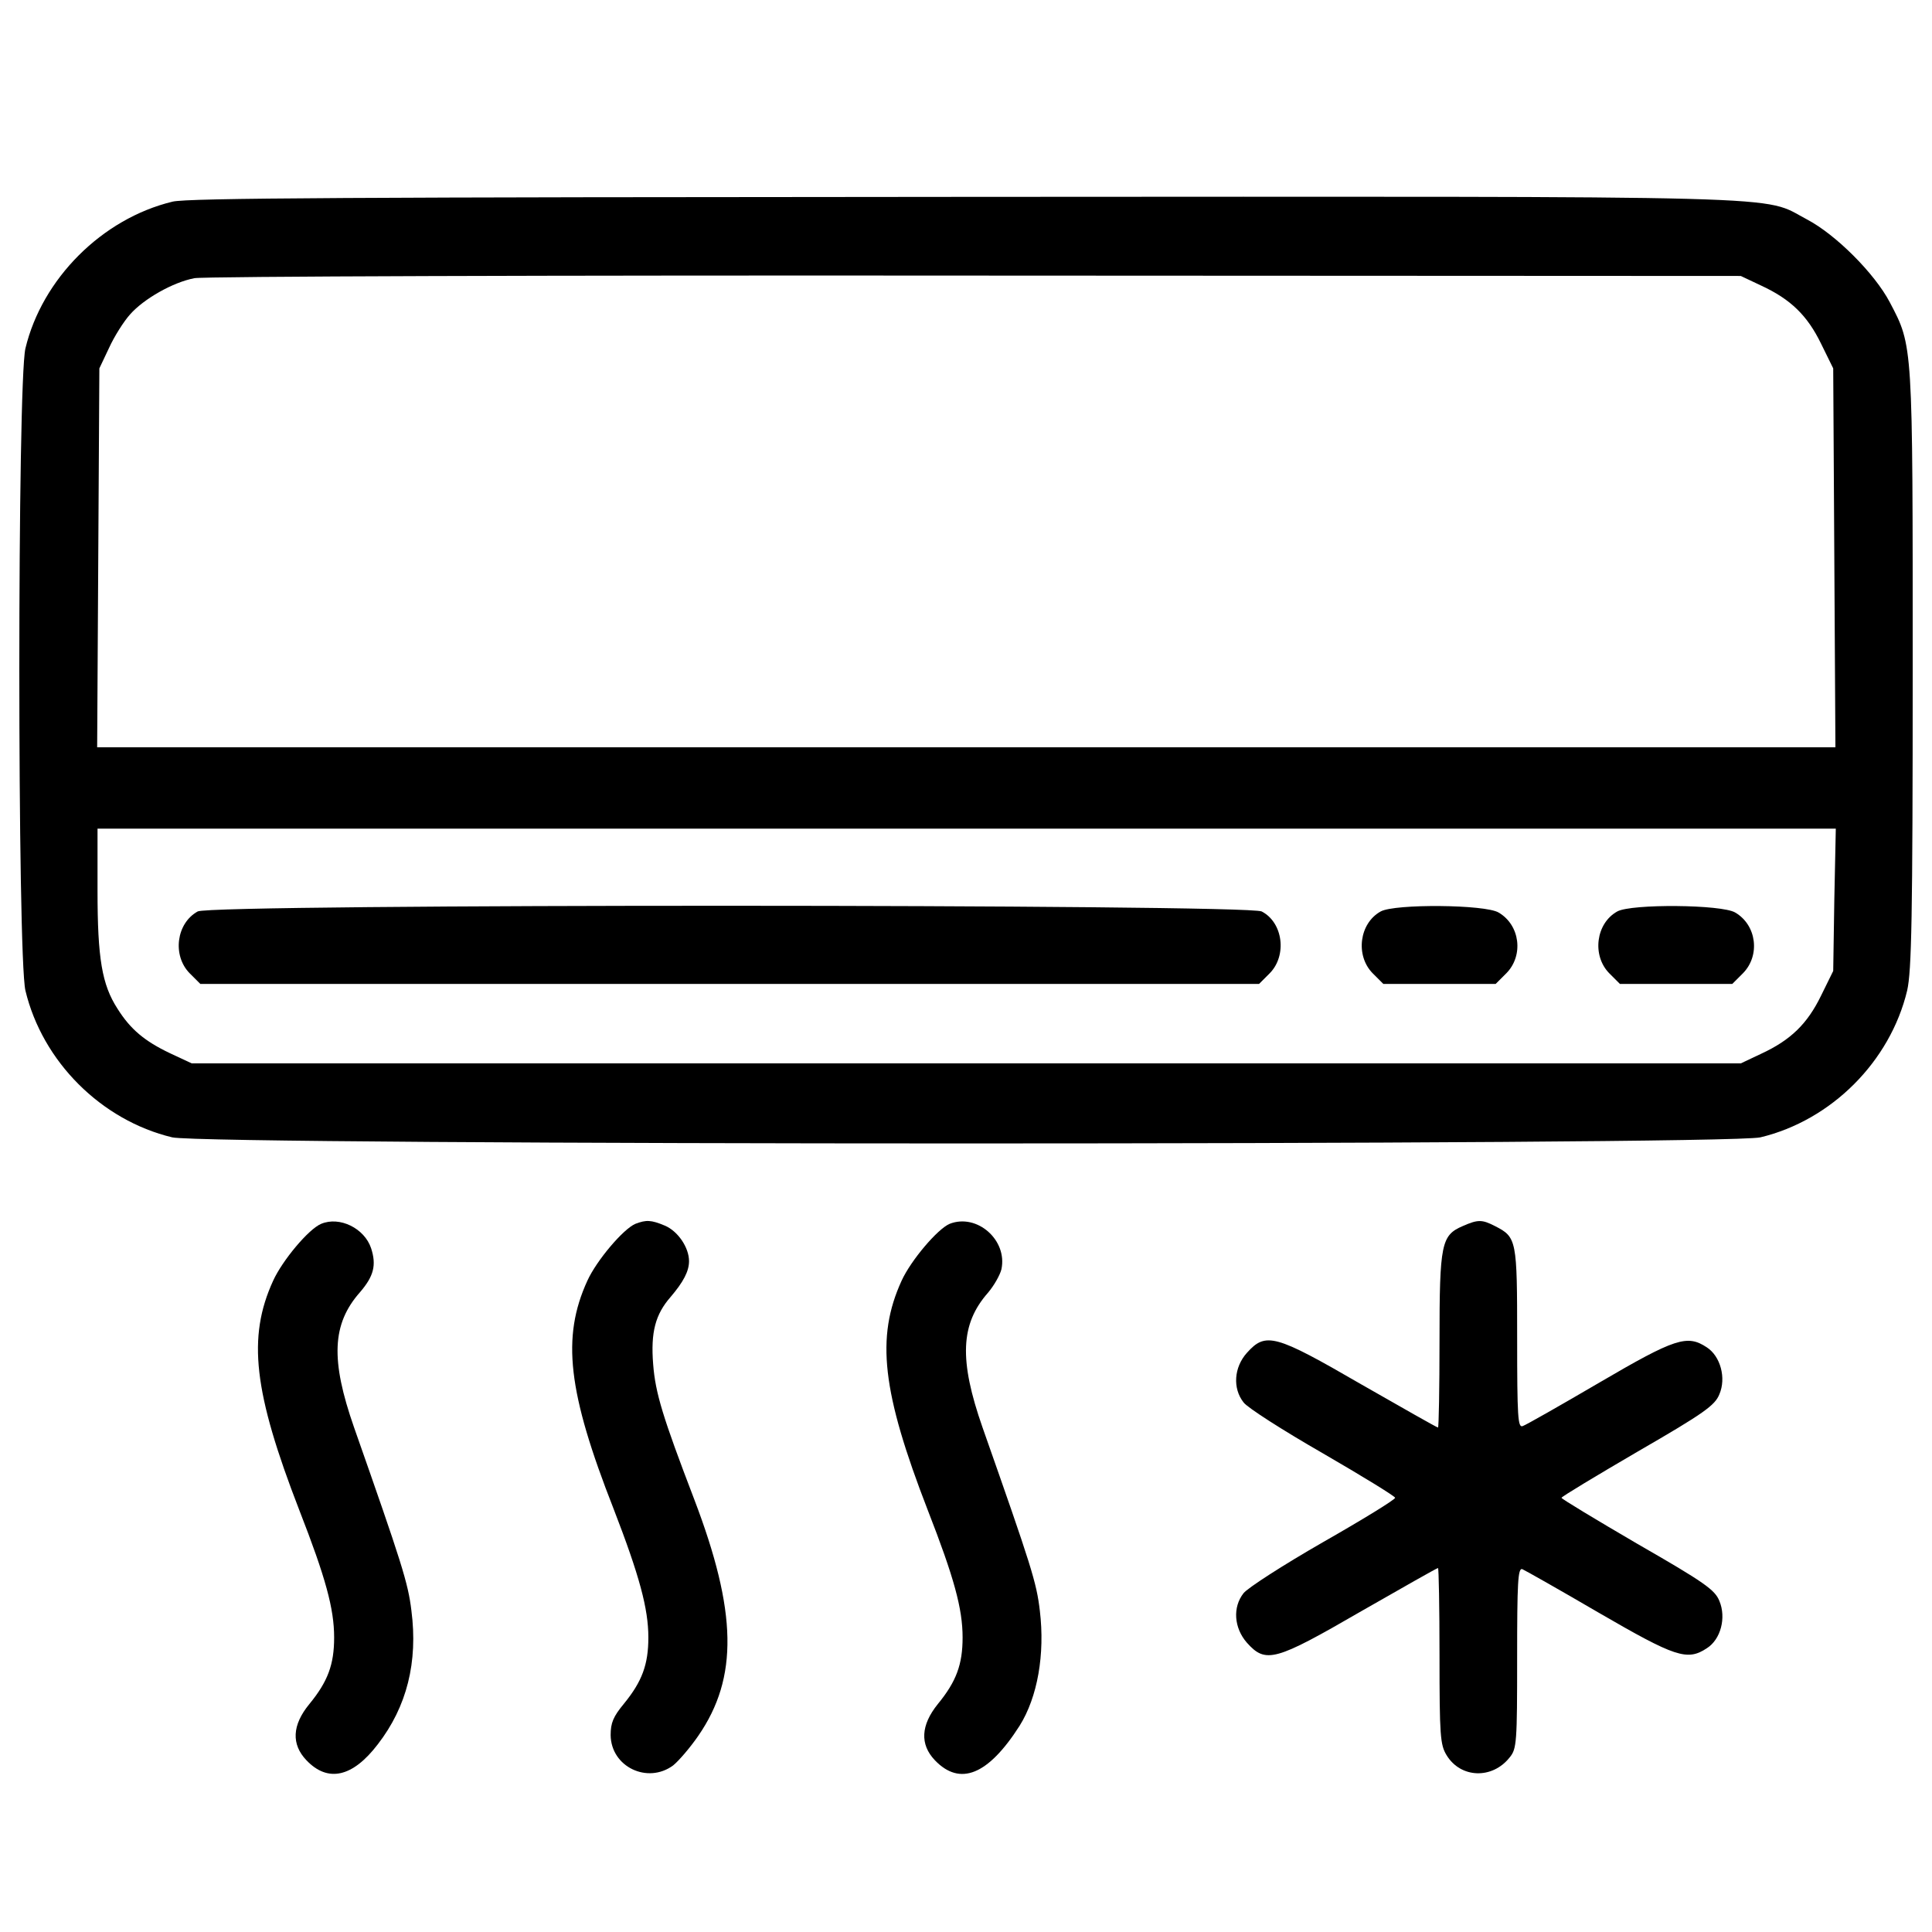
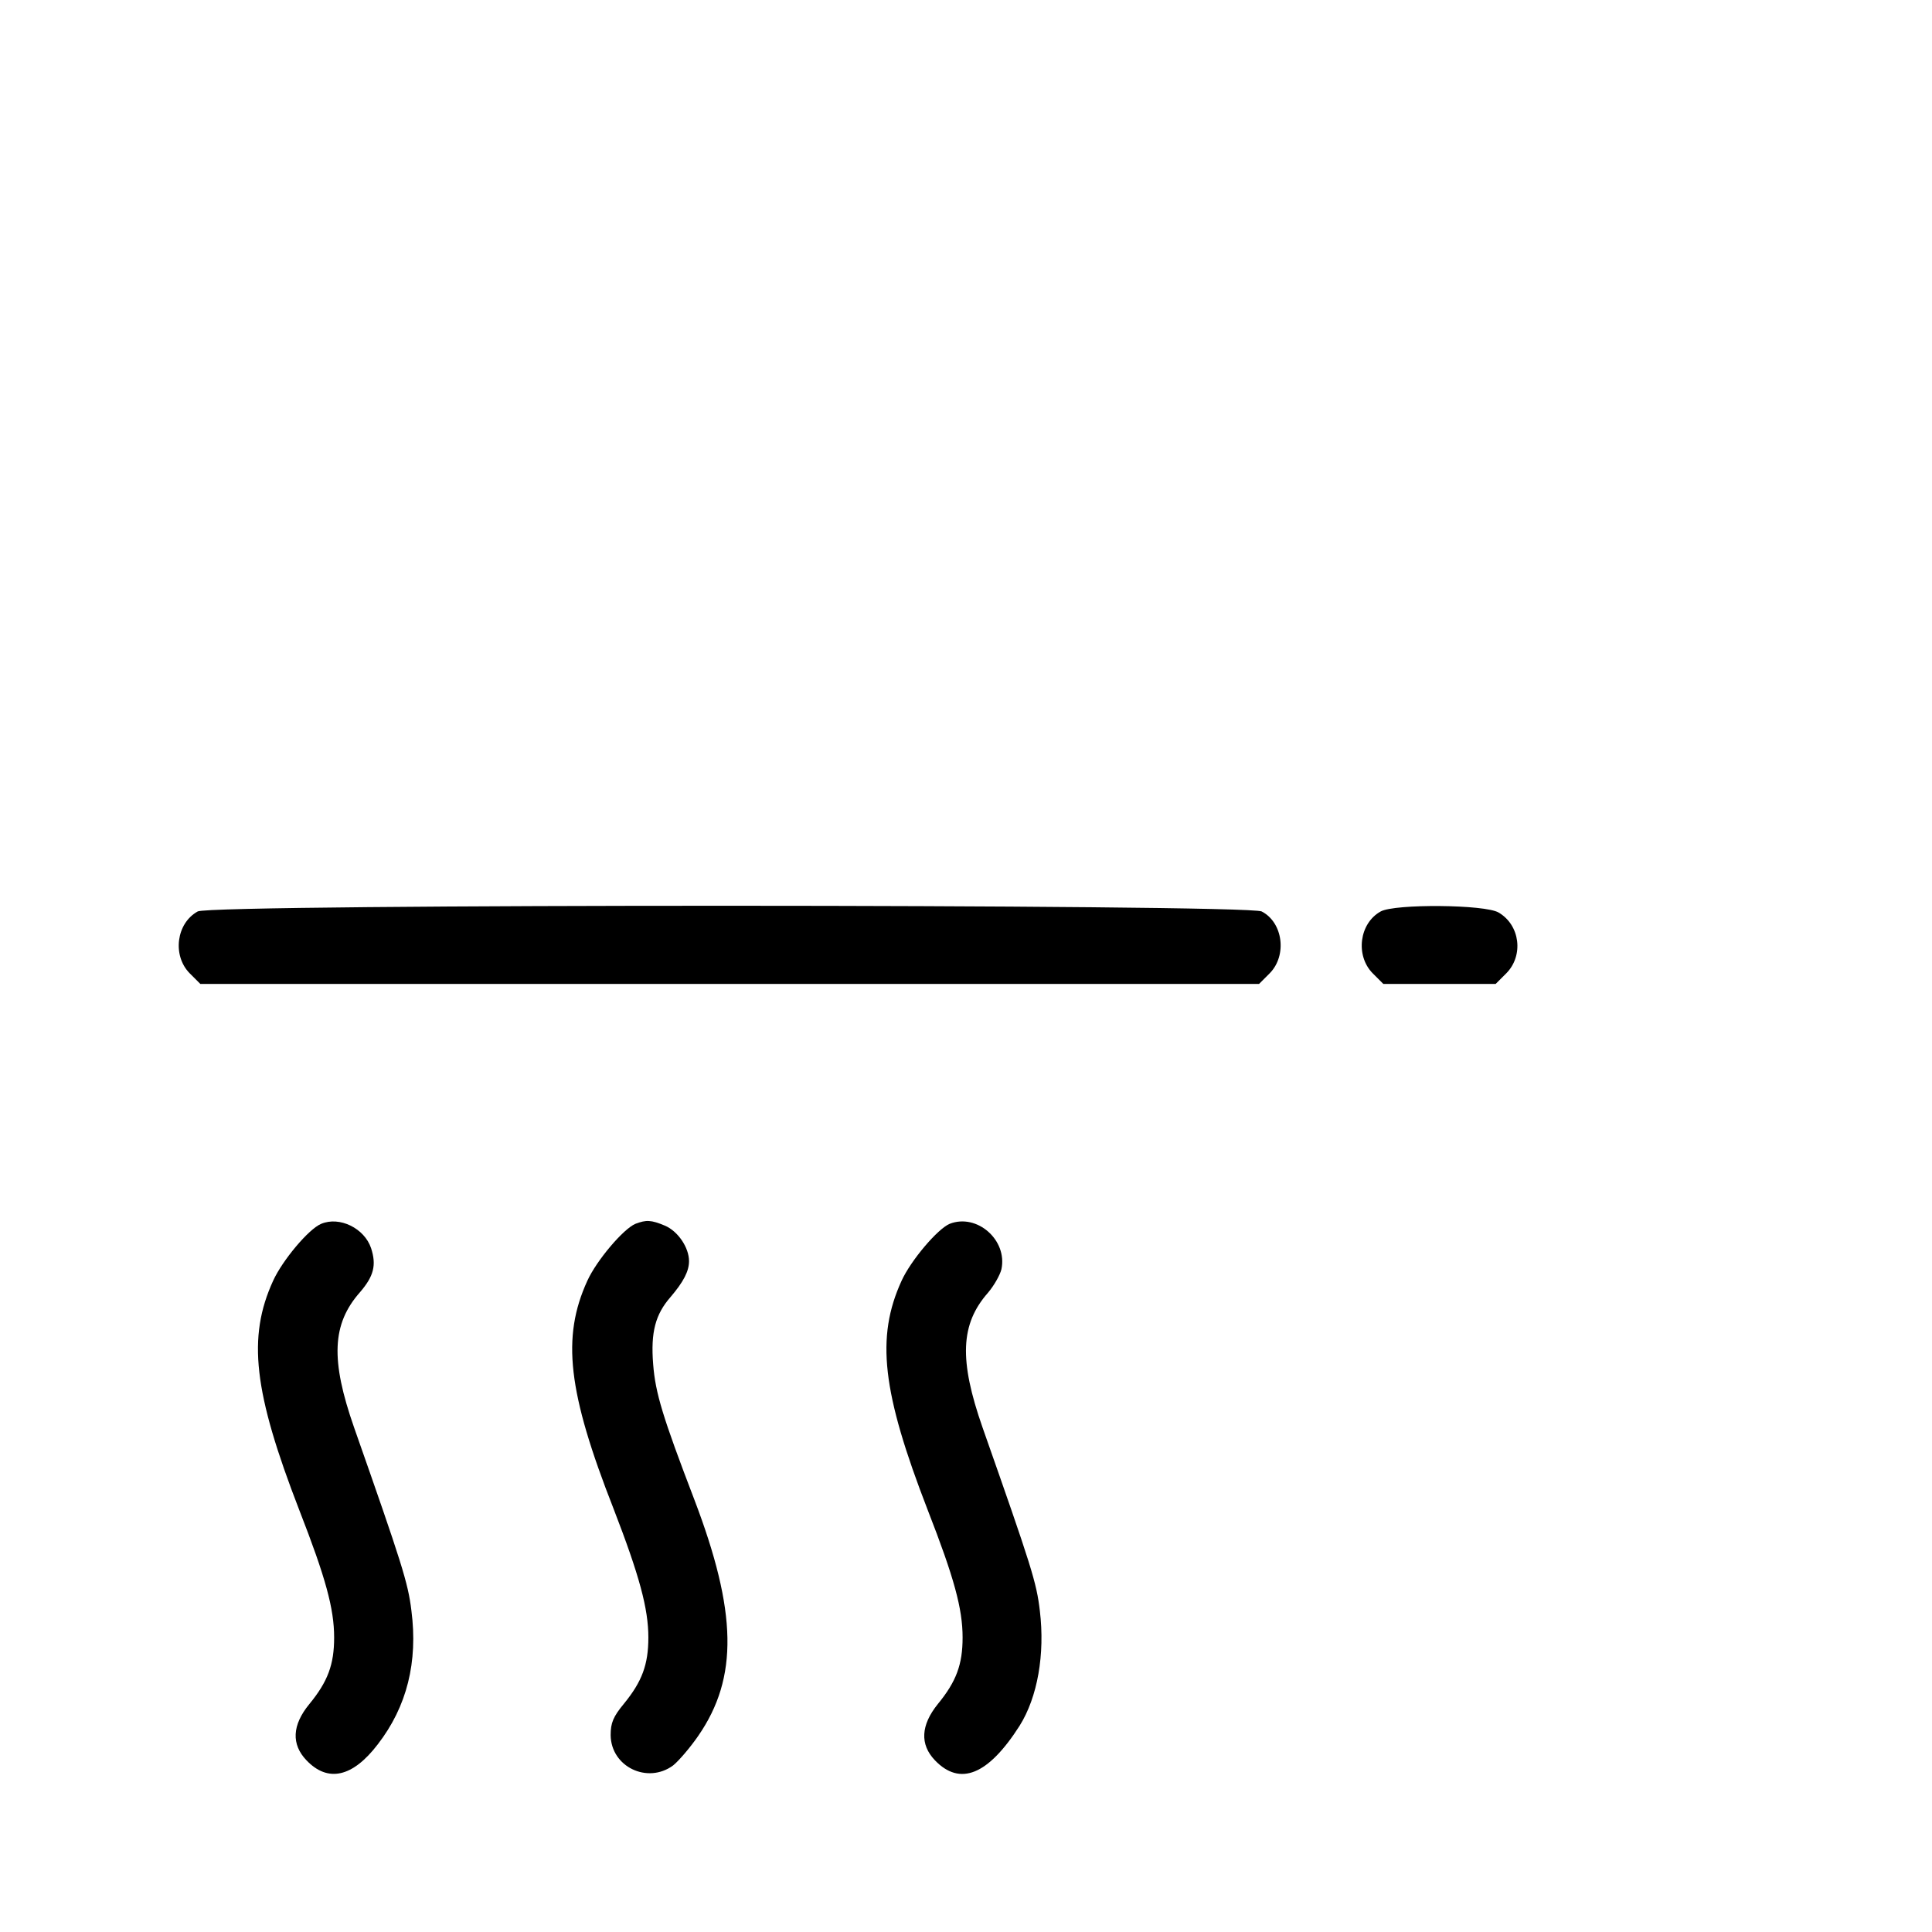
<svg xmlns="http://www.w3.org/2000/svg" version="1.1" id="Layer_1" x="0px" y="0px" width="200px" height="200px" viewBox="0 0 200 200" enable-background="new 0 0 200 200" xml:space="preserve">
  <g>
    <g transform="translate(0,511) scale(0.1,-0.1)">
-       <path d="M178.635,4901.26c-73.1-17.6-135.1-79.98-152.32-151.94c-8.42-35.98-8.42-628.4,0-664.76    c17.6-73.48,78.46-134.32,151.94-151.94c36.36-8.42,1607.72-8.42,1644.08,0c73.48,17.6,134.34,78.46,151.94,151.94    c4.58,20.28,5.74,73.86,5.74,332.18c0,339.46,0.38,334.48-23.74,380.4c-15.7,29.84-55.88,70.04-85.72,85.72    c-48.22,25.26,9.58,23.72-872.18,23.34C366.555,4905.84,194.335,4905.08,178.635,4901.26z M1823.115,4814.38    c30.62-14.16,47.84-31,62-60.08l12.62-25.64l1.14-195.94l1.14-196.32h-899.72h-899.72l1.14,196.32l1.14,195.94l9.96,21.04    c5.36,11.86,15.3,27.56,21.82,34.82c14.16,16.08,44.4,33.3,66.6,37.5c9.18,1.92,372.74,3.06,808.64,2.68l792.18-0.38    L1823.115,4814.38z M1898.875,4178.34l-1.14-73.48l-12.62-25.64c-14.16-29.08-31.38-45.92-62-60.08l-21.06-9.96h-801.76h-801.76    l-22.96,10.72c-25.64,12.24-40.56,24.5-53.96,45.92c-16.08,24.88-20.66,52.04-20.66,122.08v64.3h899.72h899.74L1898.875,4178.34z" />
      <path d="M204.675,4166.48c-22.2-12.24-26.4-45.54-8.42-63.92l11.1-11.1h548.02h548.02l11.1,11.1    c17.98,18.36,13.78,52.42-8.42,63.92C1290.775,4174.12,218.835,4174.5,204.675,4166.48z" />
      <path d="M1429.315,4166.48c-22.2-12.24-26.4-45.54-8.42-63.92l11.1-11.1h58.18h58.16l11.1,11.1    c17.98,18.36,14.16,49.76-8.04,62.76C1537.615,4173.74,1443.855,4174.5,1429.315,4166.48z" />
-       <path d="M1674.235,4166.48c-22.2-12.24-26.4-45.54-8.42-63.92l11.1-11.1h58.18h58.18l11.1,11.1    c17.98,18.36,14.16,49.76-8.04,62.76C1782.535,4173.74,1688.775,4174.5,1674.235,4166.48z" />
      <path d="M332.495,3843.1c-13.02-5.36-40.18-37.9-49.76-58.94c-26.78-58.56-20.28-115.2,27.18-237.66    c27.18-69.64,35.98-101.8,35.98-131.64c0-27.94-6.5-45.54-25.64-68.88c-17.98-21.82-18.76-41.72-3.06-58.18    c22.2-23.34,47.84-17.6,73.86,16.46c30.24,39.04,41.72,85.34,34.82,138.54c-3.44,28.7-9.96,48.98-59.32,189.44    c-24.5,70.04-22.96,107.16,6.12,140.08c14.16,16.46,17.22,27.94,11.48,45.54C377.275,3838.5,351.615,3851.12,332.495,3843.1z" />
      <path d="M657.775,3843.1c-12.62-5.36-40.18-37.9-49.76-58.94c-26.78-58.56-20.28-115.2,27.18-236.12    c26.78-69.26,35.98-103.32,35.98-133.18c0-27.94-6.5-45.54-25.26-68.5c-11.1-13.4-13.78-19.9-13.78-32.54    c0.38-32.92,38.26-50.9,64.68-31.38c5.74,4.6,17.6,18.38,26.02,30.62c41.72,60.46,40.18,128.58-4.2,244.92    c-32.52,84.96-40.18,109.84-42.48,139.7c-2.68,33.28,2.3,51.66,17.98,69.64c13.4,15.7,19.14,26.78,19.14,37.12    c0,14.16-11.48,31-24.88,36.74C673.855,3847.3,668.875,3847.3,657.775,3843.1z" />
      <path d="M983.075,3843.1c-12.62-5.36-40.18-37.9-49.76-58.94c-26.78-58.56-20.28-115.2,27.18-237.66    c27.18-69.64,35.98-101.8,35.98-131.64c0-27.94-6.5-45.54-25.64-68.88c-17.6-21.82-18.76-41.72-3.06-58.18    c26.02-27.16,55.12-15.3,87.64,35.58c18.76,29.86,26.4,74.24,21.04,119.02c-3.44,29.46-8.42,45.16-59.32,189.82    c-24.5,70.04-22.96,107.16,5.74,139.68c6.12,7.26,12.24,17.98,13.78,24.1C1043.155,3826.26,1011.395,3854.18,983.075,3843.1z" />
-       <path d="M1514.275,3840.8c-22.2-9.56-24.1-17.98-24.1-118.64c0-49.36-0.76-89.94-1.54-89.94c-1.14,0-36.74,20.28-79.6,44.78    c-89.16,51.66-98.74,54.34-118.26,32.52c-13.4-14.92-14.92-36.74-3.44-51.28c3.82-5.36,40.94-29.08,82.28-52.82    c40.94-23.72,74.62-44.4,74.62-45.92c0-1.92-33.68-22.58-74.62-45.92c-41.34-23.72-78.08-47.46-82.28-52.82    c-11.48-14.54-9.94-35.98,3.44-51.28c19.52-21.82,29.08-19.14,118.26,32.52c42.86,24.5,78.46,44.78,79.6,44.78    c0.76,0,1.54-40.94,1.54-90.7c0-83.04,0.76-92.24,7.26-102.94c14.54-24.12,47.46-25.26,65.44-2.3c7.28,8.8,7.66,15.7,7.66,102.94    c0,77.68,0.76,93.38,5.36,91.84c2.68-1.14,38.64-21.44,79.22-45.16c79.22-45.92,91.46-50.14,111.76-36.74    c14.54,9.18,20.28,31.76,13.02,48.98c-4.6,11.48-15.3,19.14-84.58,58.94c-43.24,25.26-78.84,46.7-78.84,47.84    c0,1.14,35.58,22.58,78.84,47.84c68.88,39.8,79.98,47.84,84.58,59.32c7.26,16.84,1.14,39.42-13.02,48.6    c-20.28,13.4-32.54,9.56-110.98-36.36c-40.56-23.74-76.16-44.02-79.6-45.16c-4.98-1.92-5.74,8.8-5.74,91.08    c0,101.8-0.38,104.48-22.96,115.96C1534.175,3847.68,1529.955,3847.68,1514.275,3840.8z" />
    </g>
  </g>
</svg>